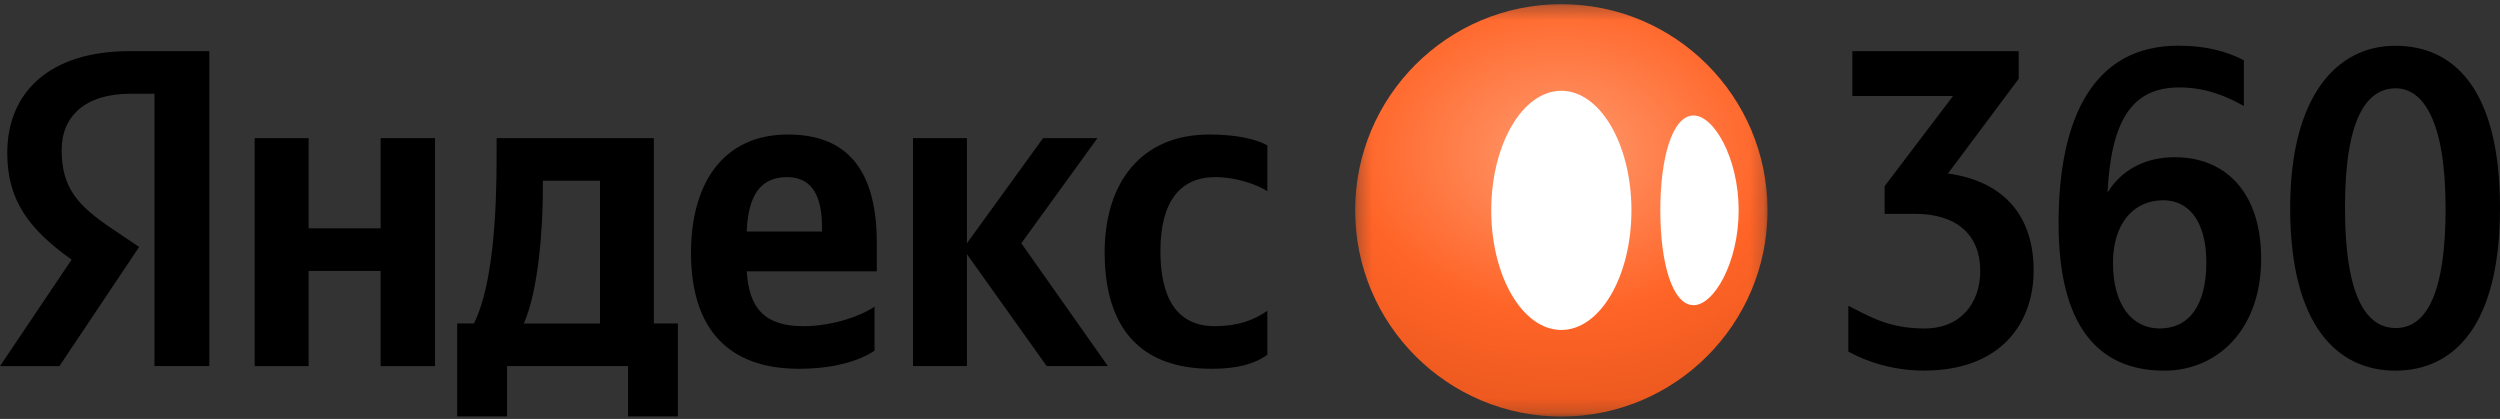
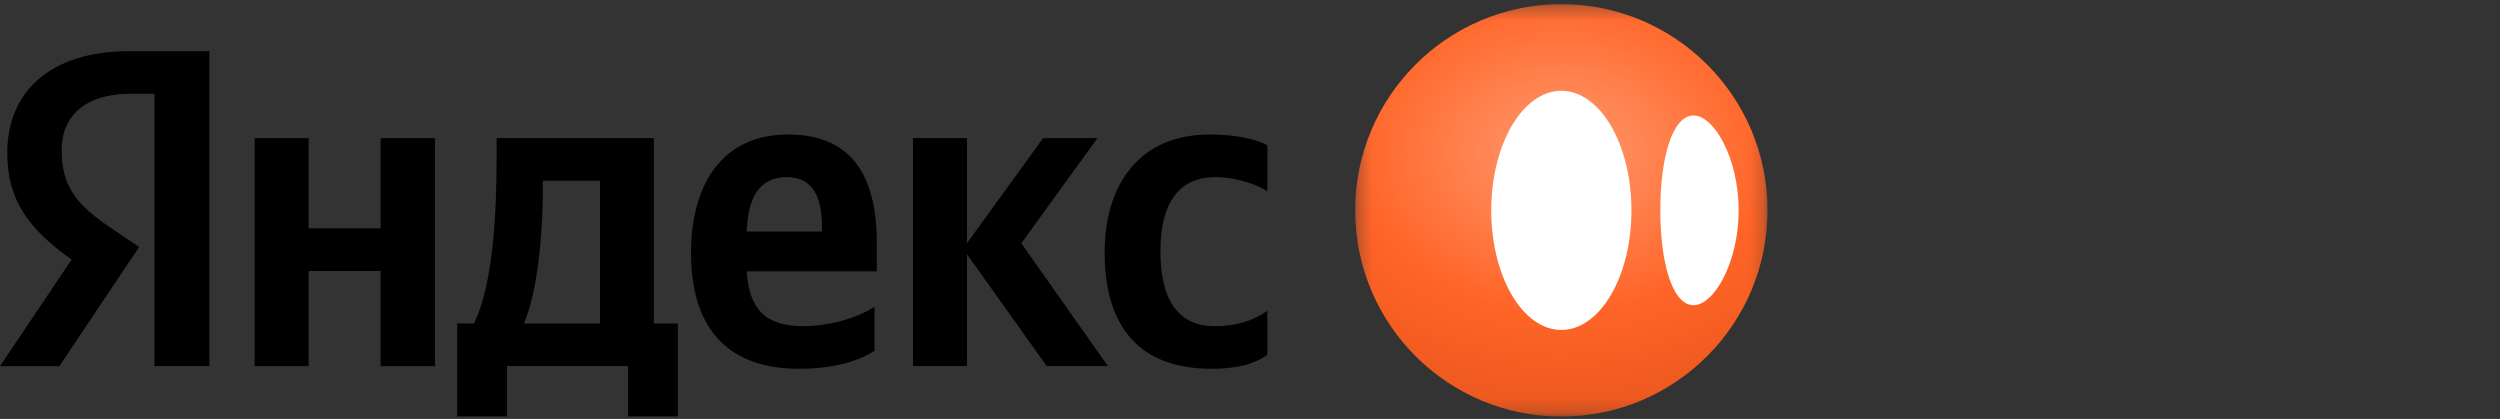
<svg xmlns="http://www.w3.org/2000/svg" width="185" height="31" viewBox="0 0 185 31" fill="none">
  <rect x="0" y="0" width="185" height="31" fill="#333333" stroke="none" />
  <path d="M11.433 6.938H9.623C6.303 6.938 4.561 8.614 4.561 11.096C4.561 13.912 5.769 15.222 8.251 16.898L10.297 18.273L4.394 27.094H0L5.298 19.213C2.246 17.029 0.537 14.917 0.537 11.329C0.537 6.837 3.654 3.785 9.59 3.785H15.49V27.09H11.433V6.938ZM32.191 10.225V27.094H28.167V20.051H22.837V27.094H18.846V10.222H22.837V16.895H28.167V10.222H32.191V10.225ZM50.163 30.813H46.476V27.09H37.522V30.813H33.831V23.937H35.072C36.48 21.122 36.749 15.788 36.749 11.663V10.222H48.385V23.937H50.163V30.813ZM44.397 13.375H40.174V13.879C40.174 16.797 39.872 21.39 38.766 23.941H44.4V13.375H44.397ZM59.118 27.29C54.02 27.29 51.135 24.474 51.135 18.705C51.135 13.643 53.45 9.954 58.312 9.954C62.303 9.954 64.883 12.134 64.883 17.969V20.08H55.261C55.428 22.798 56.567 24.137 59.452 24.137C61.396 24.137 63.508 23.498 64.716 22.697V25.948C63.577 26.72 61.665 27.29 59.118 27.29ZM55.261 17.131H60.827V16.797C60.827 14.717 60.224 13.107 58.243 13.107C56.263 13.107 55.359 14.482 55.257 17.131M71.553 18.807V27.09H67.562V10.222H71.553V18.001L77.188 10.222H81.211L75.577 18.001L81.981 27.087H77.453L71.549 18.803L71.553 18.807ZM81.745 18.672C81.745 13.575 84.394 9.954 89.492 9.954C91.469 9.954 92.946 10.287 93.784 10.759V14.145C92.979 13.64 91.469 13.107 89.927 13.107C87.311 13.107 85.871 14.95 85.871 18.571C85.871 21.993 87.043 24.137 89.894 24.137C91.571 24.137 92.779 23.702 93.784 22.998V26.252C92.812 26.956 91.505 27.29 89.659 27.29C84.328 27.29 81.745 24.206 81.745 18.672Z" fill="black" />
  <path fill-rule="evenodd" clip-rule="evenodd" d="M105.813 8.548C104.273 8.469 102.418 11.69 102.418 15.565C102.418 19.44 104.273 22.662 105.813 22.582C107.34 22.503 108.216 19.44 108.216 15.565C108.216 11.69 107.34 8.627 105.813 8.548Z" fill="white" />
-   <path d="M144.521 7.105H137.075V3.785H149.383V5.832L144.151 12.838C148.41 13.44 150.489 16.089 150.489 20.015C150.489 23.941 148.04 27.424 142.376 27.424C140.264 27.424 138.287 26.855 136.777 26.016V22.631C138.287 23.368 139.695 24.307 142.412 24.307C145.13 24.307 146.538 22.395 146.538 20.048C146.538 17.432 144.861 15.824 141.708 15.824H139.462V13.778L144.524 7.105H144.521ZM152.333 16.561C152.333 8.444 155.083 3.382 161.186 3.382C163.399 3.382 164.84 3.851 166.048 4.456V7.845C164.674 7.072 163.164 6.47 161.255 6.47C157.834 6.47 156.226 8.818 155.957 14.249C156.962 12.606 158.708 11.633 160.92 11.633C164.741 11.633 167.325 14.282 167.325 19.144C167.325 24.376 164.107 27.428 160.148 27.428C155.185 27.428 152.336 24.006 152.336 16.564M160.083 14.819C157.837 14.819 156.36 16.597 156.36 19.445C156.36 22.562 157.768 24.307 159.814 24.307C161.995 24.307 163.268 22.598 163.268 19.413C163.268 16.227 161.86 14.819 160.083 14.819ZM177.253 27.428C173.029 27.428 169.473 24.176 169.473 15.389C169.473 7.105 172.927 3.386 177.253 3.386C181.577 3.386 184.999 6.571 184.999 15.389C184.999 24.206 181.511 27.428 177.253 27.428ZM177.286 6.535C175.207 6.535 173.529 8.614 173.529 15.356C173.529 22.097 175.174 24.275 177.286 24.275C179.666 24.275 180.974 21.459 180.974 15.421C180.974 8.85 179.266 6.535 177.286 6.535Z" fill="black" />
  <mask id="mask0_668_4416" style="mask-type:luminance" maskUnits="userSpaceOnUse" x="100" y="0" width="31" height="31">
    <path d="M130.797 0.309H100.281V30.825H130.797V0.309Z" fill="white" />
  </mask>
  <g mask="url(#mask0_668_4416)">
    <path d="M115.539 30.825C123.966 30.825 130.797 23.994 130.797 15.567C130.797 7.14 123.966 0.309 115.539 0.309C107.112 0.309 100.281 7.14 100.281 15.567C100.281 23.994 107.112 30.825 115.539 30.825Z" fill="url(#paint0_radial_668_4416)" />
    <path d="M115.539 24.417C118.405 24.417 120.727 20.455 120.727 15.567C120.727 10.68 118.405 6.718 115.539 6.718C112.674 6.718 110.352 10.68 110.352 15.567C110.352 20.455 112.674 24.417 115.539 24.417Z" fill="white" />
    <path fill-rule="evenodd" clip-rule="evenodd" d="M125.266 22.582C126.806 22.662 128.661 19.44 128.661 15.565C128.661 11.69 126.806 8.469 125.266 8.548C123.739 8.627 122.863 11.69 122.863 15.565C122.863 19.44 123.739 22.503 125.266 22.582Z" fill="white" />
  </g>
  <defs>
    <radialGradient id="paint0_radial_668_4416" cx="0" cy="0" r="1" gradientUnits="userSpaceOnUse" gradientTransform="translate(115.539 11.295) rotate(90) scale(19.53 25.358)">
      <stop stop-color="#FF9A6F" />
      <stop offset="0.61" stop-color="#FF6427" />
      <stop offset="1" stop-color="#EB581E" />
    </radialGradient>
  </defs>
</svg>